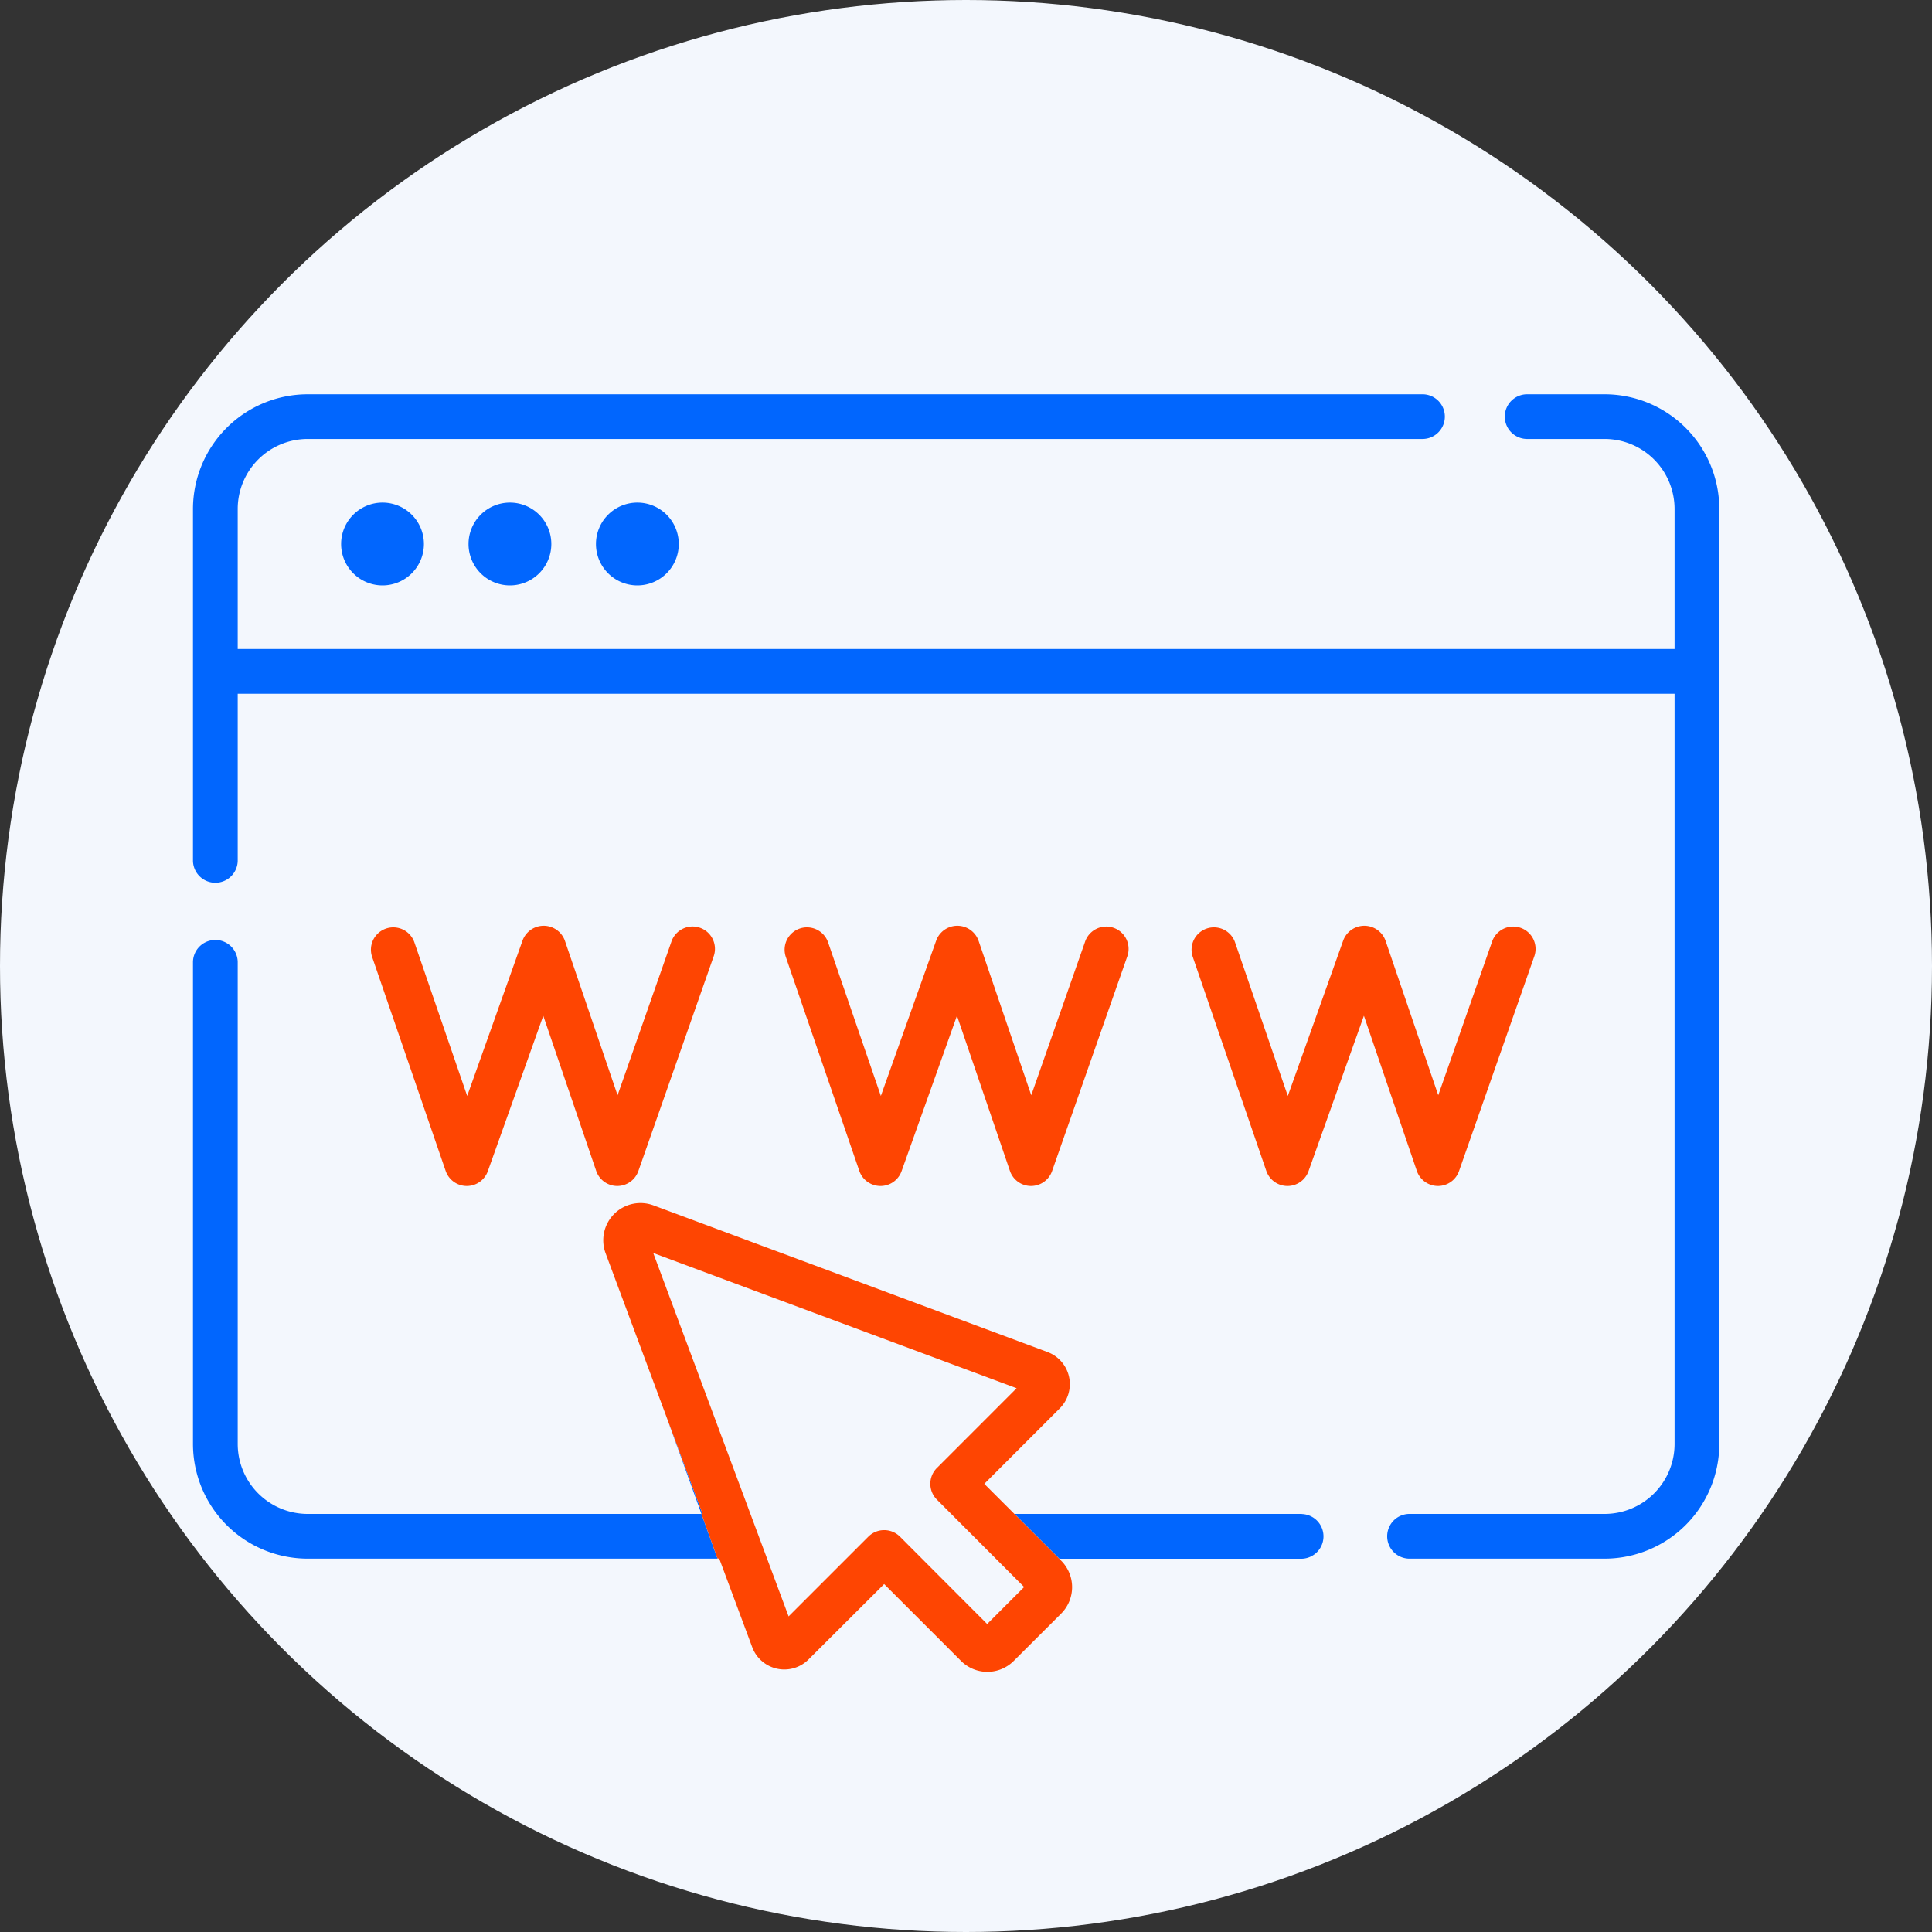
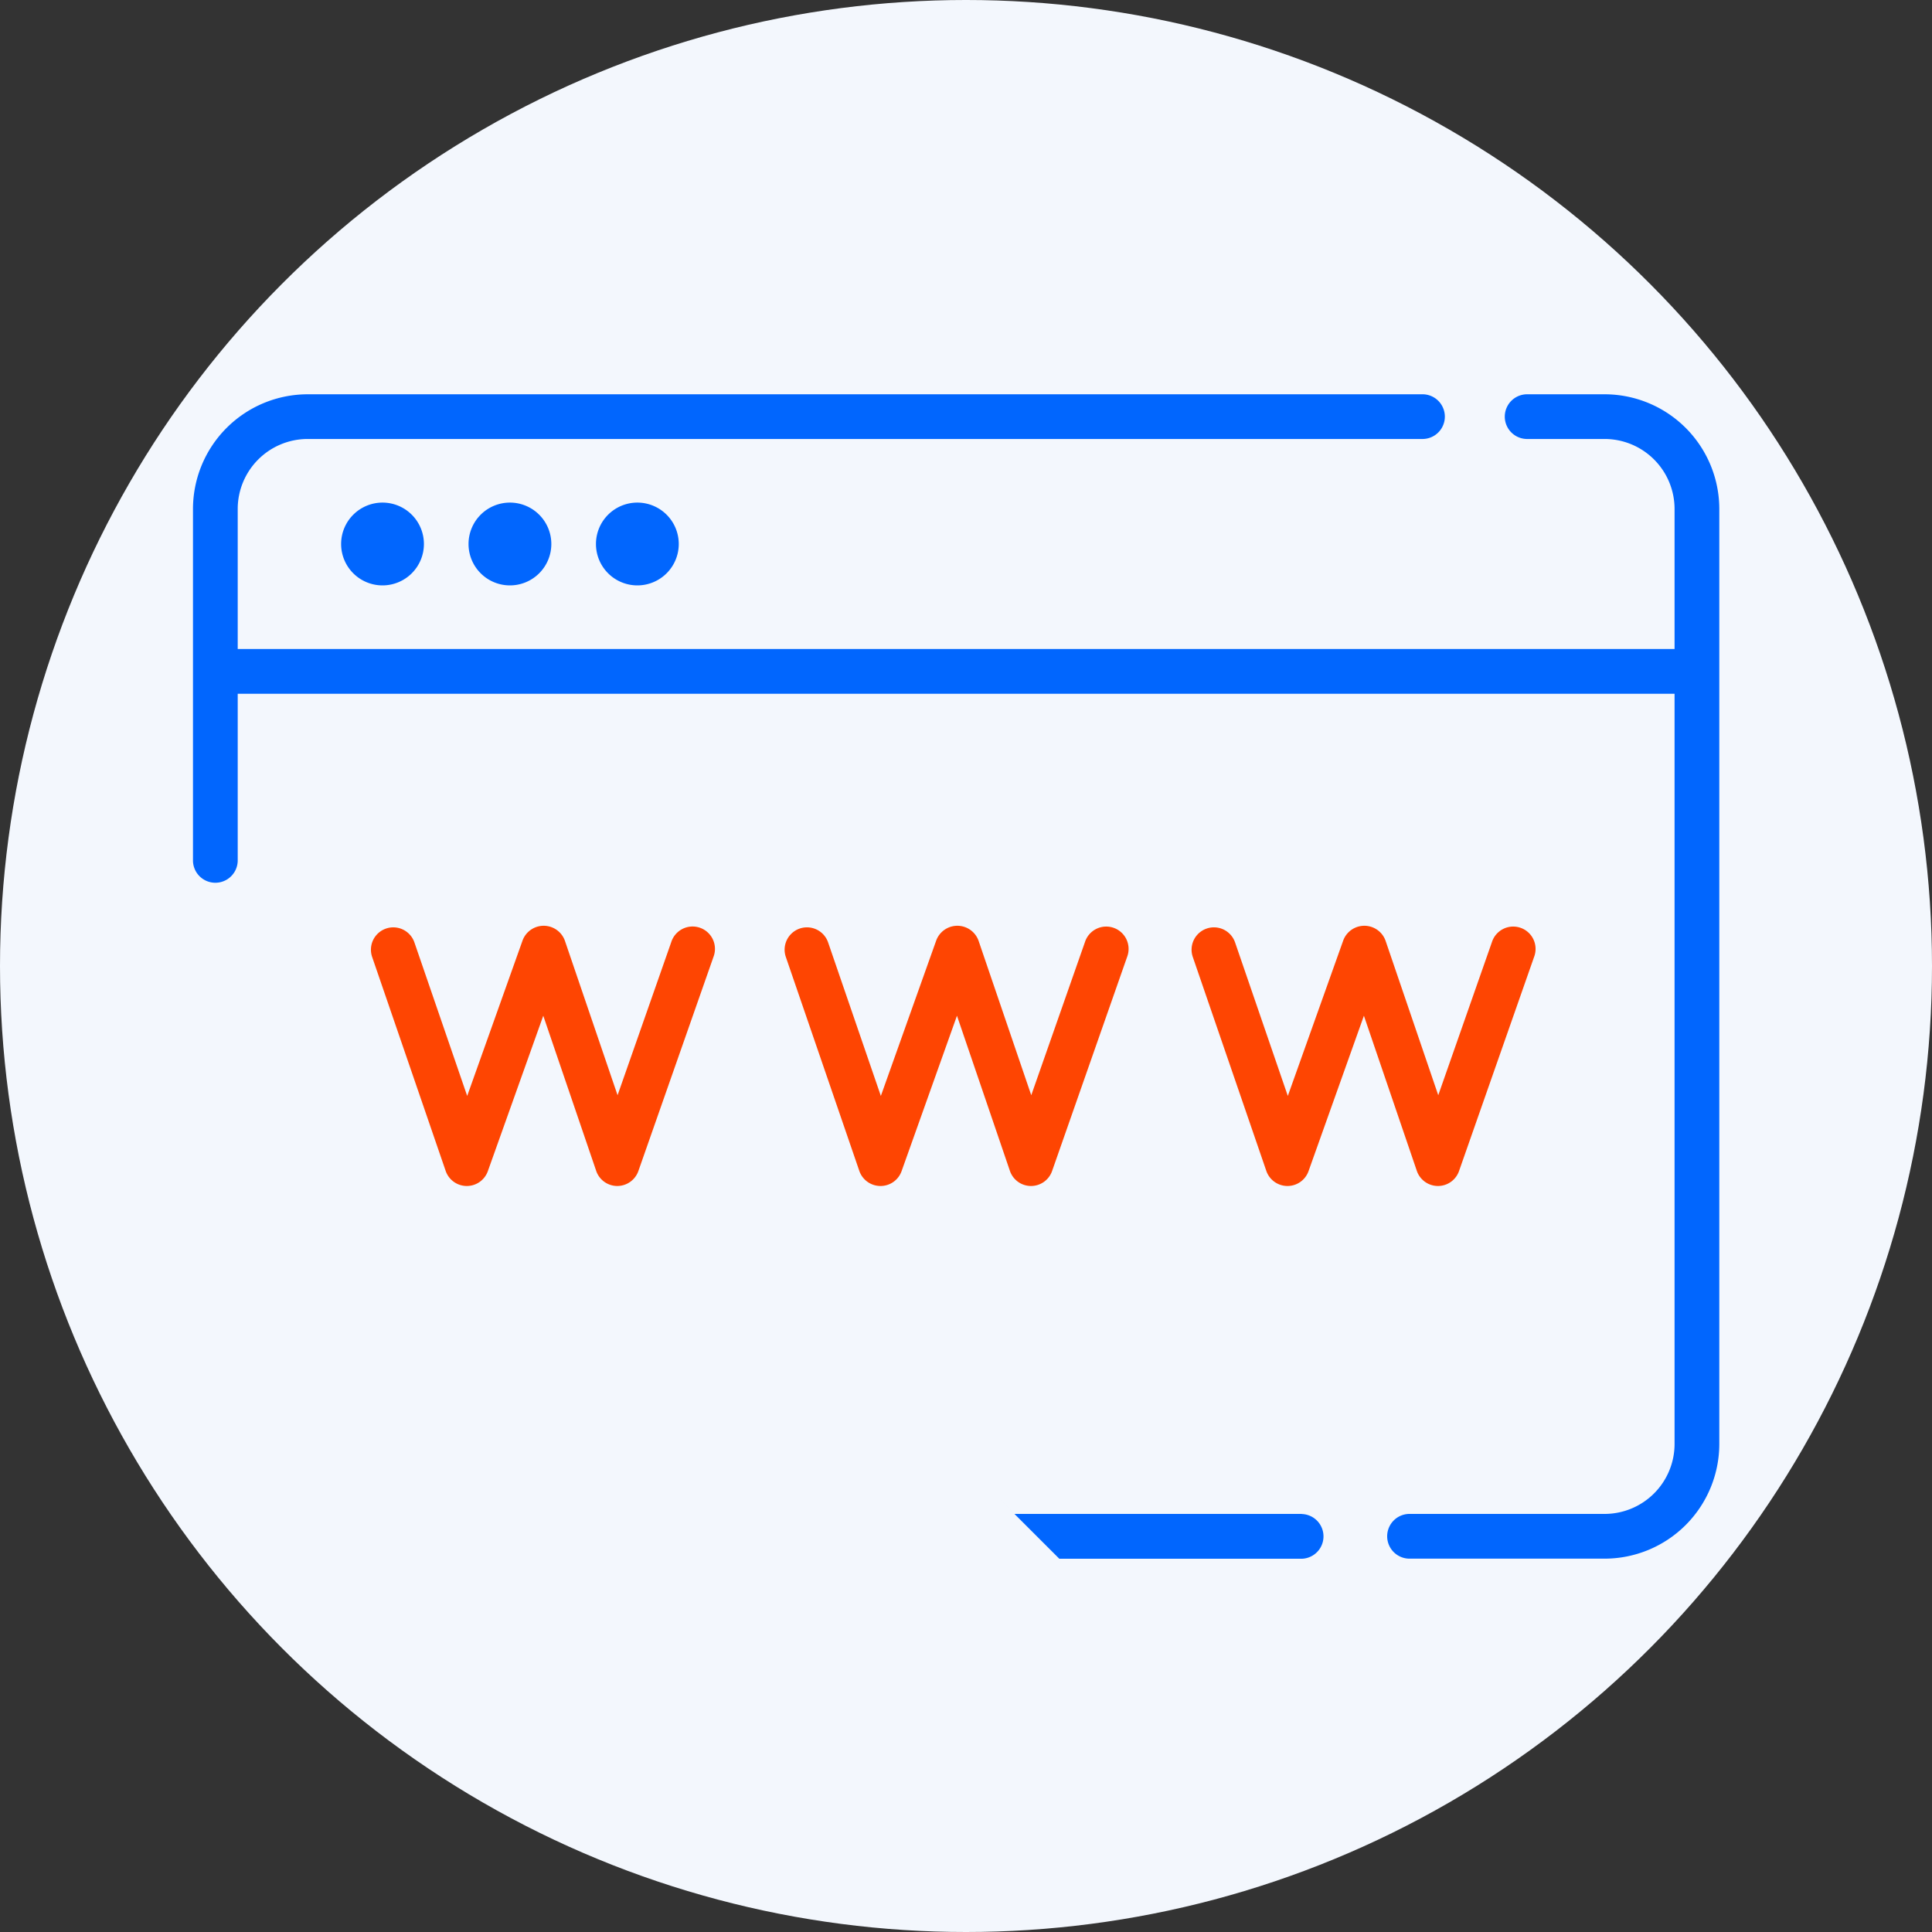
<svg xmlns="http://www.w3.org/2000/svg" width="98" height="98" viewBox="0 0 98 98">
  <rect x="0" y="0" width="98" height="98" fill="#333333" stroke="none" />
  <defs>
    <clipPath id="clip-path">
      <rect id="Rectangle_2308" data-name="Rectangle 2308" width="77.422" height="64.8" fill="none" />
    </clipPath>
  </defs>
  <g id="web" transform="translate(9.789 20)">
    <circle id="Ellipse_140" data-name="Ellipse 140" cx="49" cy="49" r="49" transform="translate(-9.789 -20)" fill="#f3f7fd" />
    <g id="Groupe_3368" data-name="Groupe 3368" transform="translate(0 0)" clip-path="url(#clip-path)">
      <path id="Tracé_7977" data-name="Tracé 7977" d="M38.974,33.082H24.4l-1.1-1.1,3.476,3.474-.1-.1H38.974a1.135,1.135,0,0,0,0-2.269" transform="translate(17.269 23.711)" fill="#0166fe" />
      <path id="Tracé_7978" data-name="Tracé 7978" d="M13.789,29.779v0Z" transform="translate(10.224 22.079)" fill="#0166fe" />
-       <path id="Tracé_7979" data-name="Tracé 7979" d="M5.816,45.022a3.552,3.552,0,0,1-3.547-3.547V17.01A1.135,1.135,0,0,0,0,17.01V41.475a5.823,5.823,0,0,0,5.816,5.816H26.609l-.817-2.269Z" transform="translate(0 11.771)" fill="#0166fe" />
      <path id="Tracé_7980" data-name="Tracé 7980" d="M71.606,0H67.641a1.134,1.134,0,0,0,0,2.267h3.965a3.552,3.552,0,0,1,3.547,3.549v7.105H2.269V5.816A3.552,3.552,0,0,1,5.816,2.267H62.4A1.134,1.134,0,0,0,62.4,0H5.816A5.823,5.823,0,0,0,0,5.816v17.86a1.135,1.135,0,0,0,2.269,0V15.19H75.153V53.246a3.552,3.552,0,0,1-3.547,3.547h-9.93a1.135,1.135,0,0,0,0,2.269h9.93a5.823,5.823,0,0,0,5.816-5.816V5.816A5.822,5.822,0,0,0,71.606,0" transform="translate(0 0)" fill="#0166fe" />
      <path id="Tracé_7981" data-name="Tracé 7981" d="M4.315,5.256a2.1,2.1,0,1,0,2.1-2.1,2.1,2.1,0,0,0-2.1,2.1" transform="translate(3.199 2.338)" fill="#0166fe" />
      <path id="Tracé_7982" data-name="Tracé 7982" d="M8.026,5.256a2.1,2.1,0,1,0,2.1-2.1,2.1,2.1,0,0,0-2.1,2.1" transform="translate(5.951 2.338)" fill="#0166fe" />
      <path id="Tracé_7983" data-name="Tracé 7983" d="M11.738,5.256a2.1,2.1,0,1,0,2.1-2.1,2.1,2.1,0,0,0-2.1,2.1" transform="translate(8.703 2.338)" fill="#0166fe" />
      <path id="Tracé_7984" data-name="Tracé 7984" d="M10.04,28.681h.007a1.132,1.132,0,0,0,1.067-.754l2.811-7.882,2.684,7.868a1.132,1.132,0,0,0,1.069.768h0a1.136,1.136,0,0,0,1.071-.759L22.56,17.057a1.135,1.135,0,1,0-2.142-.749l-2.724,7.769L15.02,16.235a1.142,1.142,0,0,0-2.142-.016l-2.812,7.894L7.389,16.327a1.133,1.133,0,1,0-2.144.737L8.974,27.915a1.134,1.134,0,0,0,1.066.766" transform="translate(3.843 11.478)" fill="#fe4502" />
      <path id="Tracé_7985" data-name="Tracé 7985" d="M22.089,28.681H22.1a1.132,1.132,0,0,0,1.067-.754l2.809-7.882,2.685,7.868a1.132,1.132,0,0,0,1.069.768h0a1.134,1.134,0,0,0,1.071-.759l3.807-10.865a1.134,1.134,0,1,0-2.14-.749l-2.724,7.769-2.675-7.842a1.142,1.142,0,0,0-2.142-.016l-2.812,7.894L19.44,16.327a1.134,1.134,0,0,0-2.145.737l3.728,10.853a1.137,1.137,0,0,0,1.066.764" transform="translate(12.777 11.478)" fill="#fe4502" />
      <path id="Tracé_7986" data-name="Tracé 7986" d="M41.58,28.681h.005a1.132,1.132,0,0,0,1.069-.759l3.809-10.865a1.134,1.134,0,1,0-2.14-.749L41.6,24.077l-2.675-7.842a1.142,1.142,0,0,0-2.142-.016l-2.814,7.894-2.675-7.786a1.134,1.134,0,0,0-2.145.737l3.73,10.853a1.135,1.135,0,0,0,1.066.764h.007a1.132,1.132,0,0,0,1.068-.754l2.809-7.882,2.684,7.868a1.134,1.134,0,0,0,1.069.768" transform="translate(21.566 11.478)" fill="#fe4502" />
-       <path id="Tracé_7987" data-name="Tracé 7987" d="M13.79,29.78l1.778,4.933h.057Z" transform="translate(10.224 22.079)" fill="#0166fe" />
-       <path id="Tracé_7988" data-name="Tracé 7988" d="M31.7,38.224l-.421-.421,3.828-3.829a1.737,1.737,0,0,0-.622-2.858L14.5,23.678a1.889,1.889,0,0,0-2.429,2.431l3.082,8.282v0l1.835,4.933h-.057l.817,2.267h.085l1.674,4.495a1.737,1.737,0,0,0,2.858.623L26.2,42.886l3.9,3.9a1.89,1.89,0,0,0,2.671,0l2.412-2.408a1.9,1.9,0,0,0,0-2.673Zm1.6,4.812-1.876,1.876L27,40.479a1.137,1.137,0,0,0-1.6,0l-4.047,4.047L14.486,26.093l18.433,6.859L28.872,37a1.135,1.135,0,0,0,0,1.6Z" transform="translate(8.86 17.465)" fill="#fe4502" />
    </g>
  </g>
</svg>